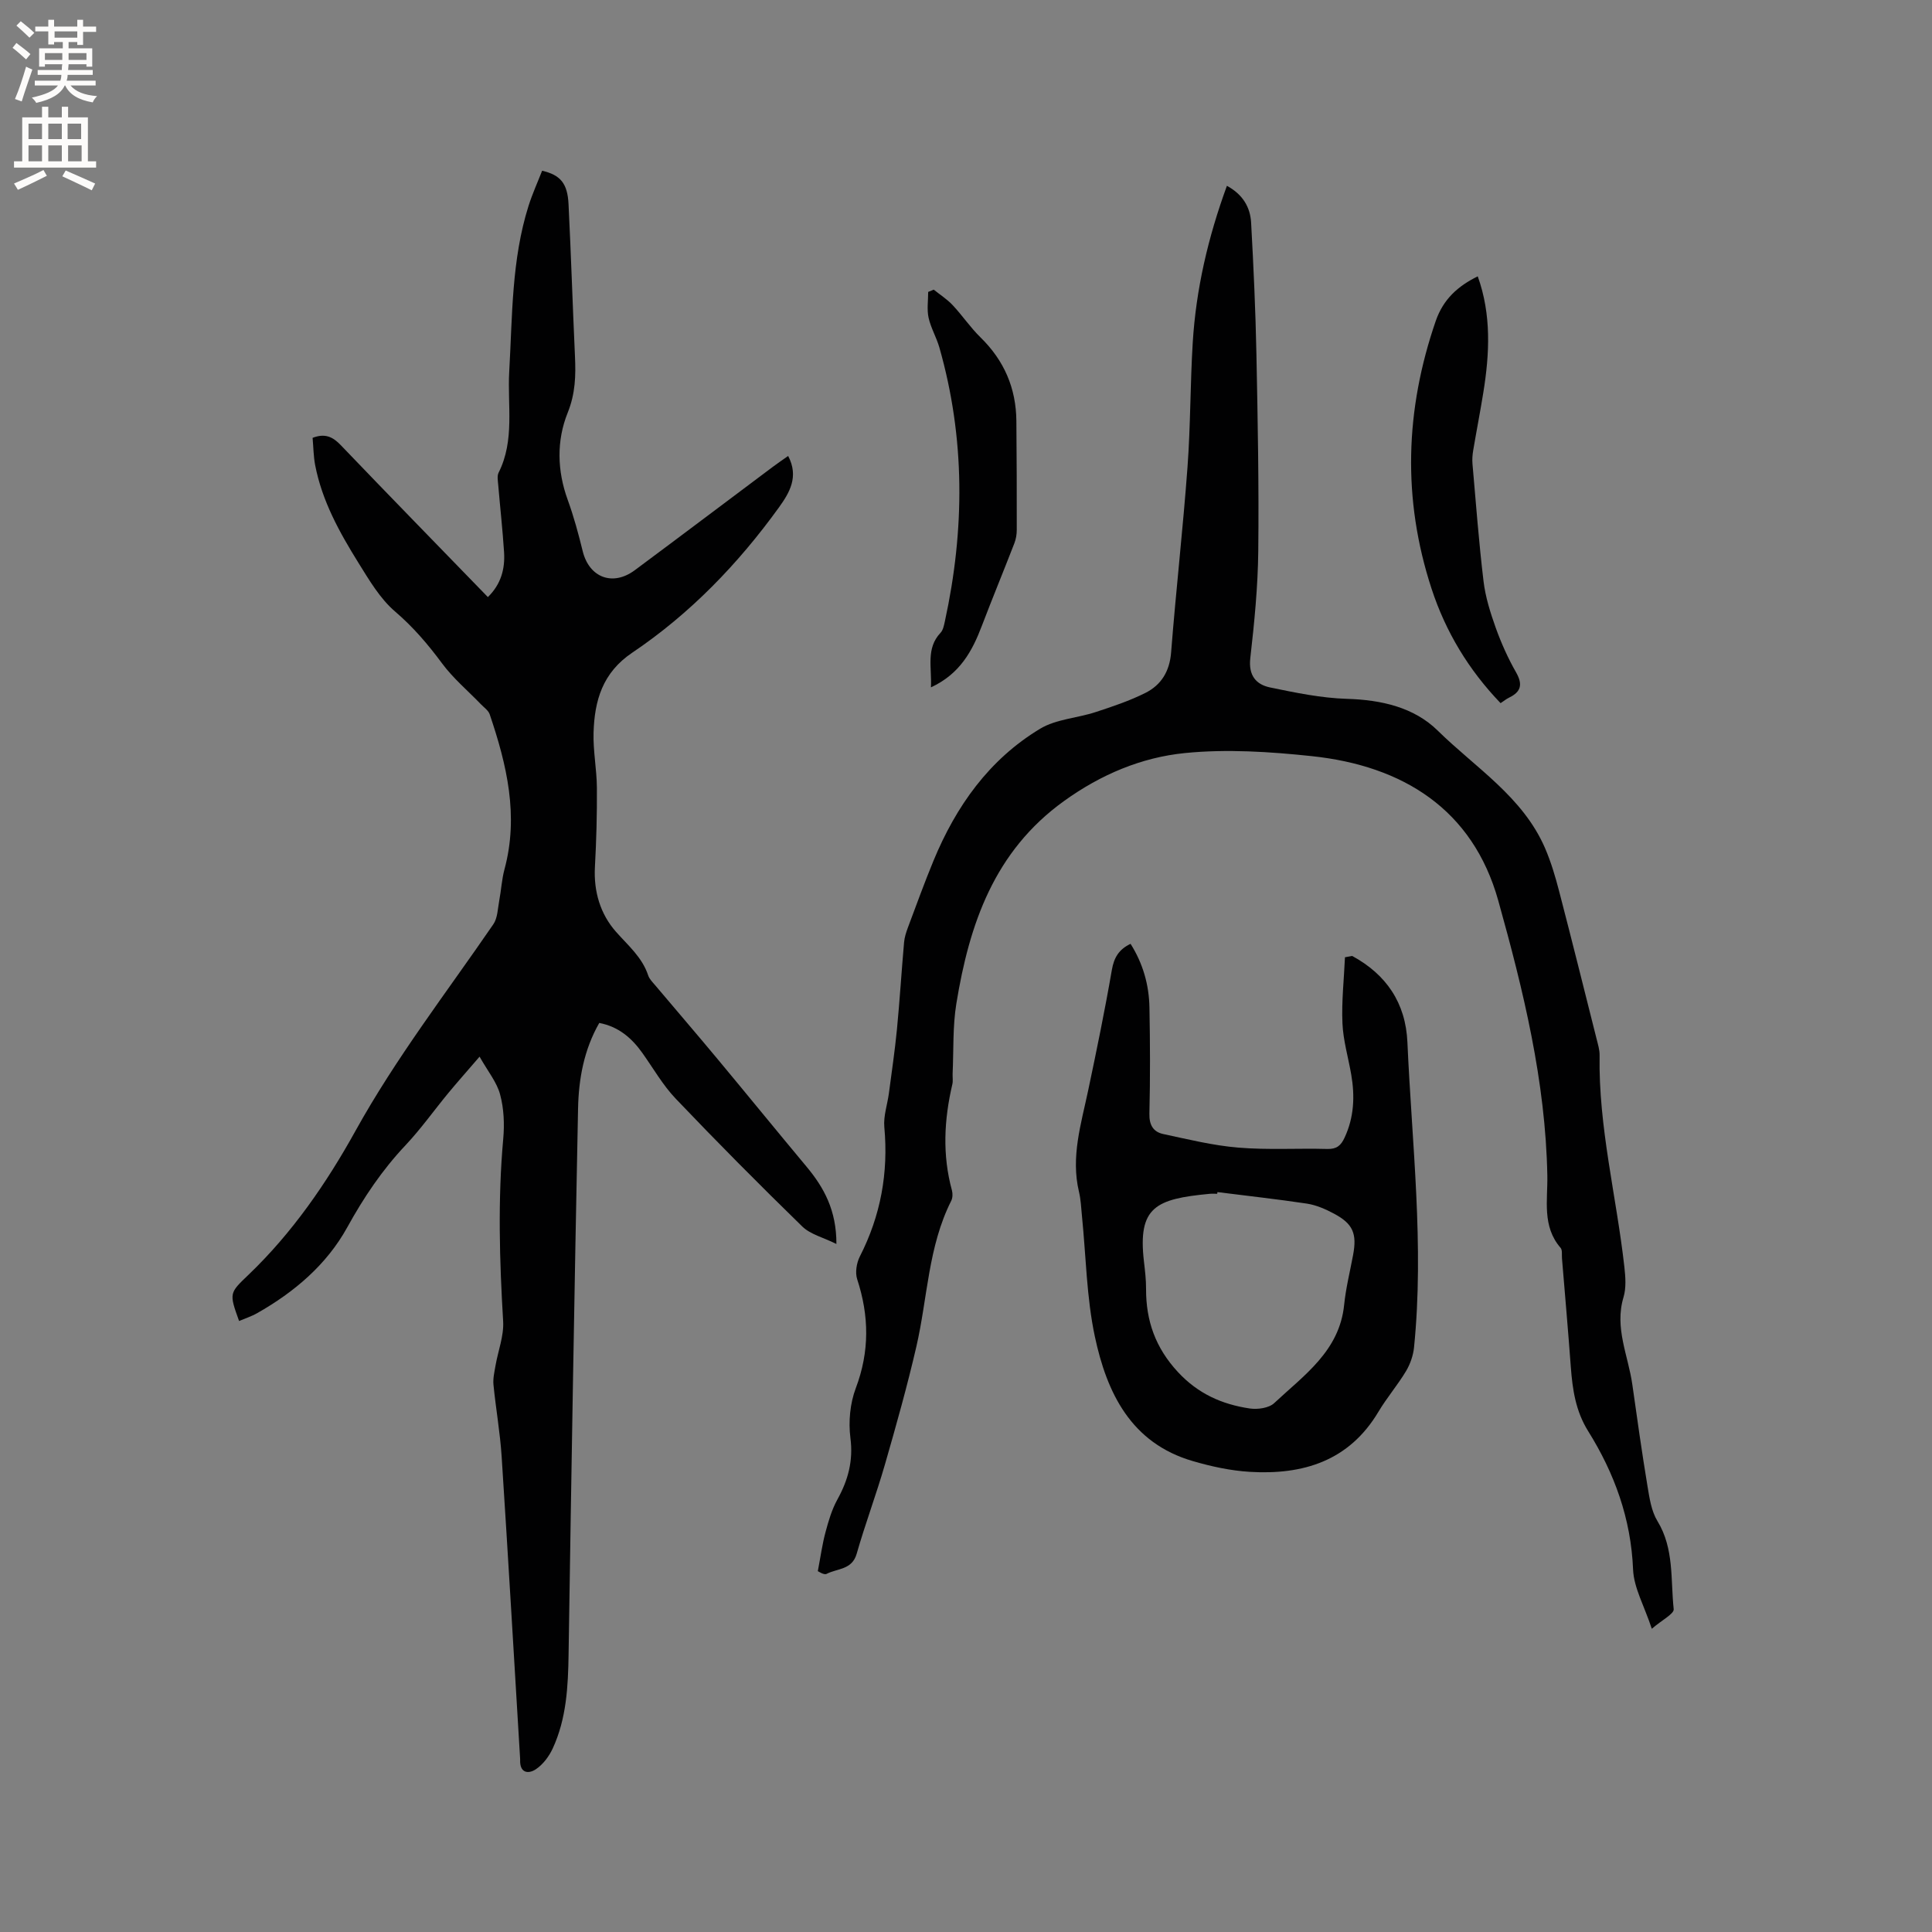
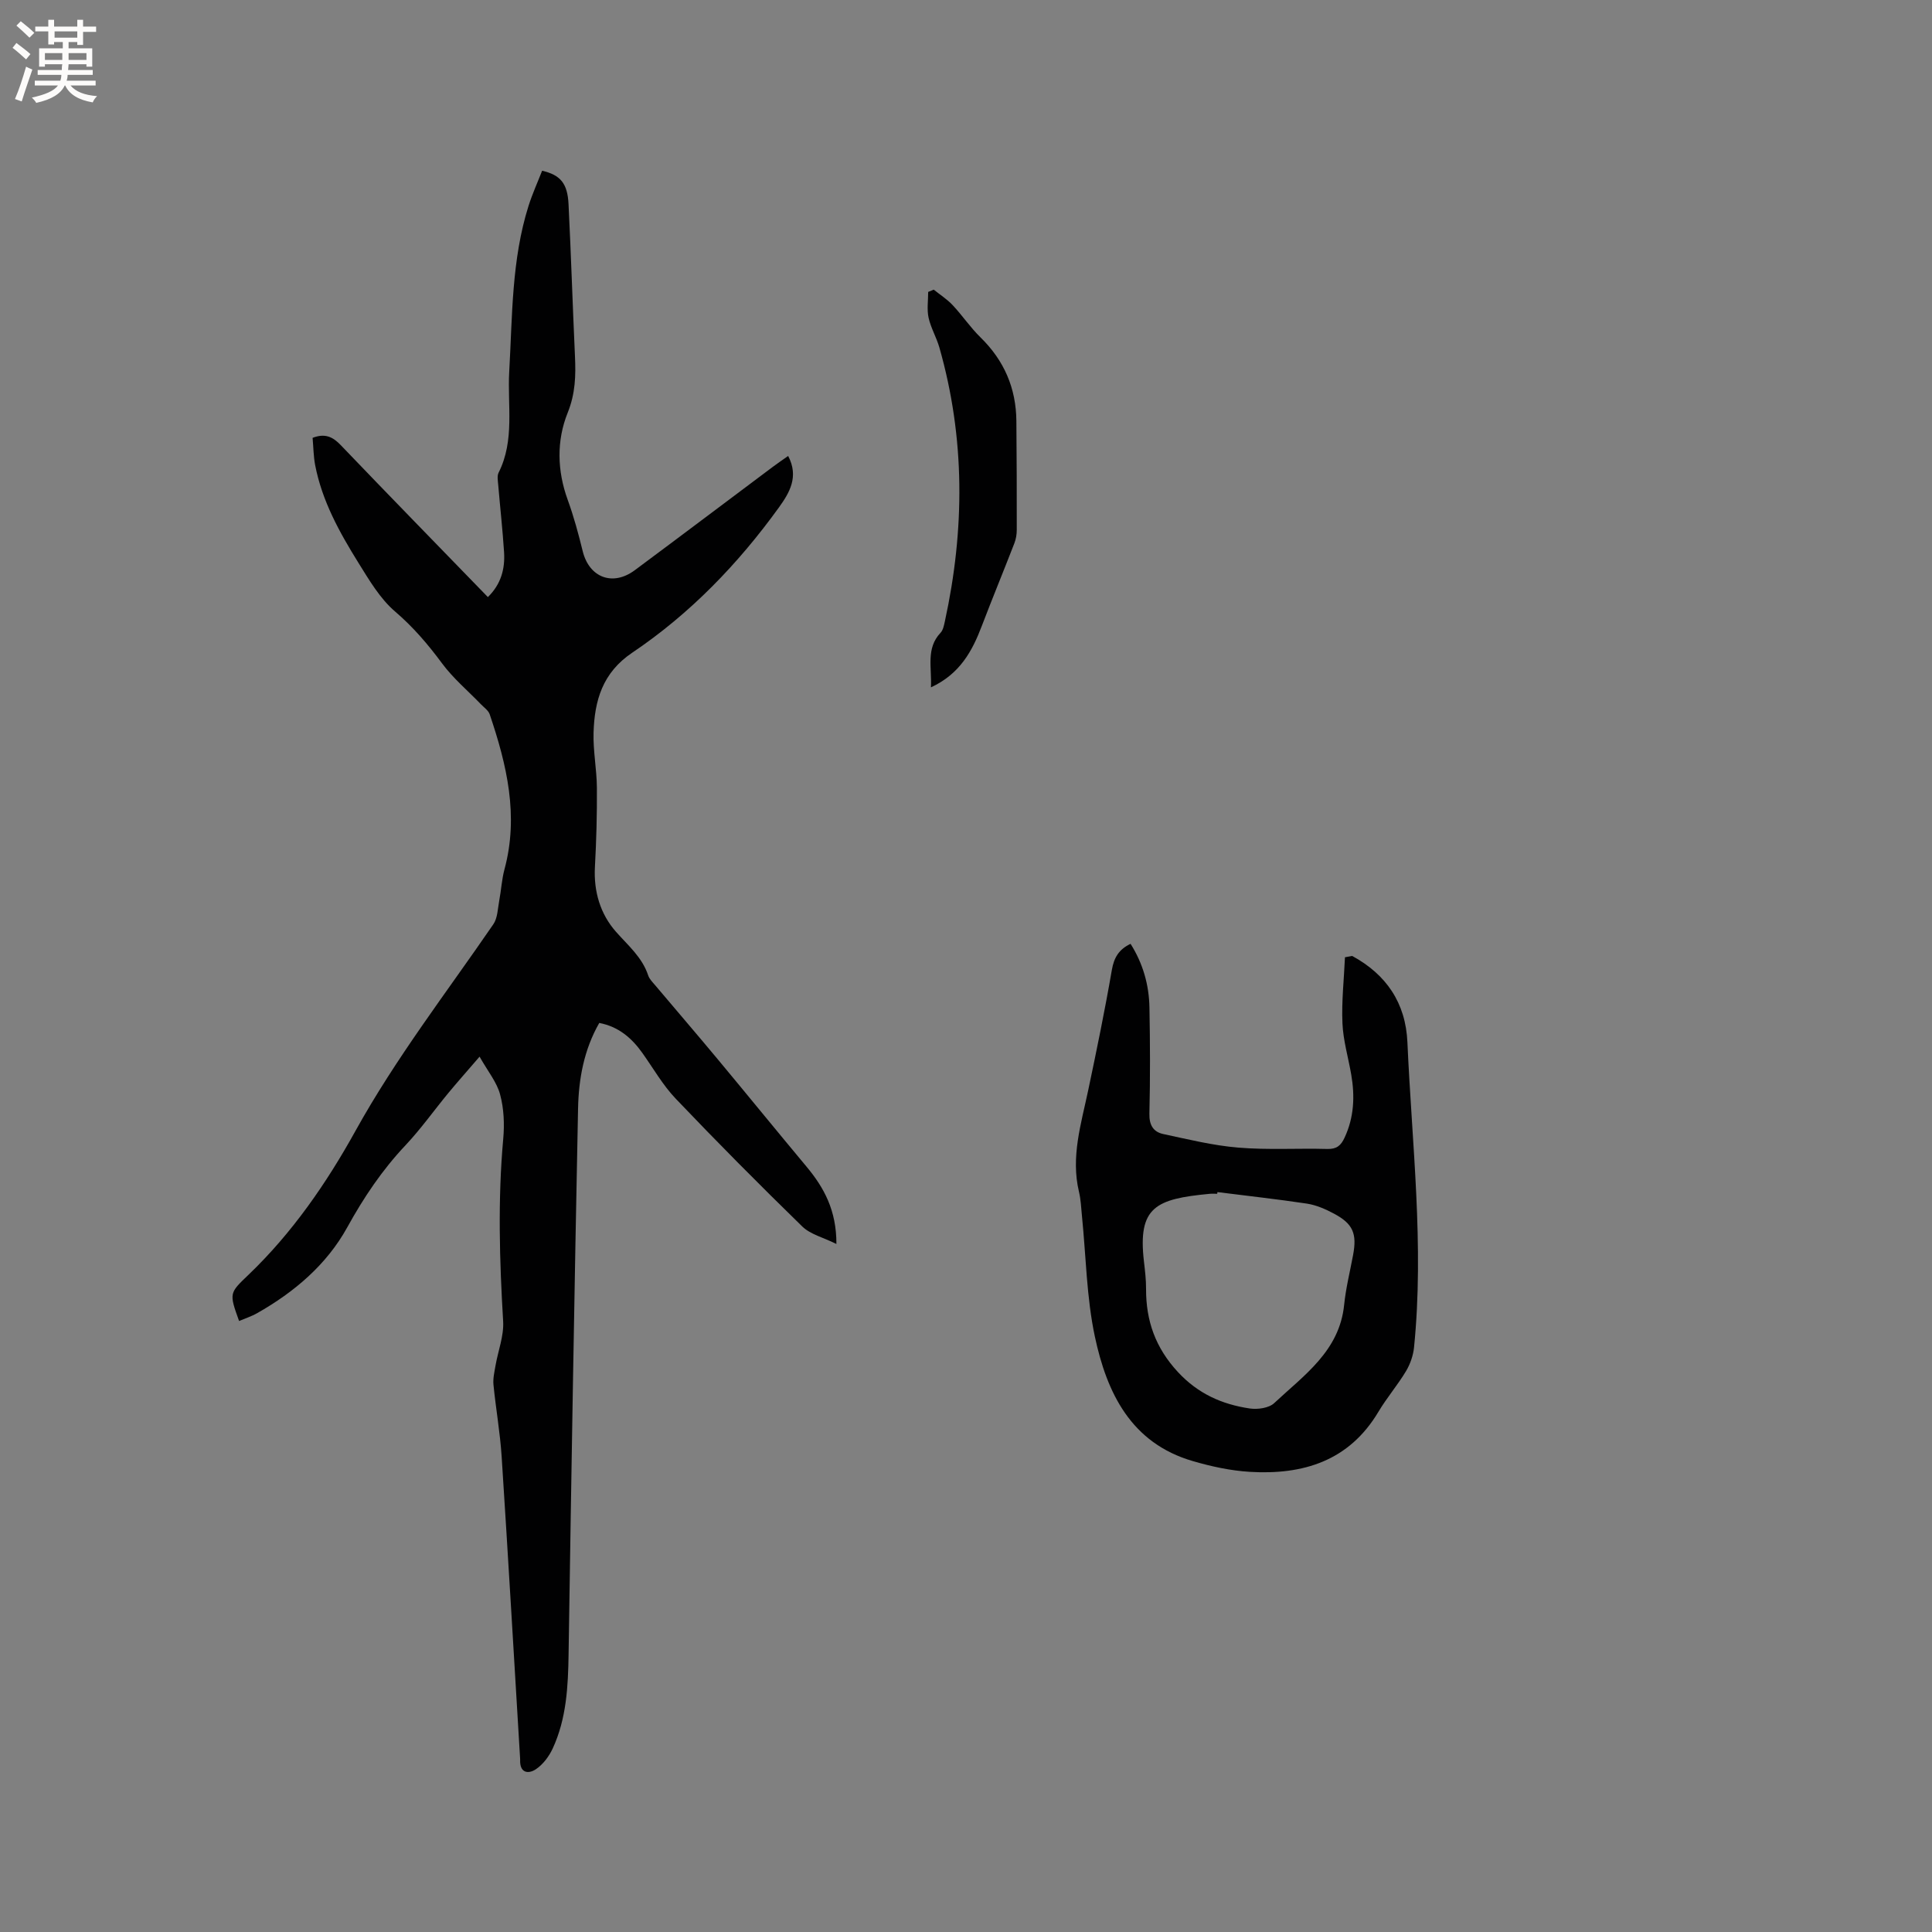
<svg xmlns="http://www.w3.org/2000/svg" enable-background="new 0 0 400 400" viewBox="0 0 400 400">
  <rect x="0" y="0" width="400" height="400" fill="#808080" stroke="none" />
  <g fill="#010102">
    <path d="m99.29 218.77c-2.76 3.2-4.65 5.33-6.47 7.53-2.97 3.6-5.68 7.43-8.87 10.82-4.83 5.12-8.65 10.81-12.05 16.98-4.27 7.74-10.96 13.41-18.65 17.77-1.17.67-2.49 1.09-3.75 1.63-2.09-5.82-2.03-5.76 1.96-9.58 9.05-8.67 16.13-18.94 22.13-29.77 8.36-15.09 18.85-28.65 28.55-42.79.89-1.3.91-3.23 1.22-4.89.41-2.16.52-4.39 1.09-6.5 2.99-11.09.48-21.63-3.06-32.07-.27-.81-1.18-1.42-1.82-2.09-2.71-2.81-5.75-5.36-8.05-8.47-2.91-3.93-5.96-7.51-9.72-10.73-3.13-2.68-5.37-6.52-7.6-10.1-3.92-6.3-7.52-12.8-8.95-20.21-.35-1.84-.36-3.75-.53-5.65 2.54-.98 4.15-.24 5.8 1.48 10.04 10.48 20.19 20.87 30.49 31.49 2.74-2.68 3.57-5.86 3.35-9.32-.3-4.65-.82-9.28-1.21-13.92-.07-.84-.26-1.84.08-2.52 3.38-6.7 1.8-13.95 2.2-20.93.66-11.53.47-23.13 4-34.31.79-2.49 1.88-4.89 2.81-7.27 3.8.88 5.26 2.61 5.47 6.93.52 10.48.85 20.97 1.33 31.46.19 4.01.09 7.75-1.51 11.72-2.32 5.78-2.19 11.98.01 18.03 1.26 3.47 2.23 7.06 3.11 10.65 1.35 5.44 6.2 7.31 10.77 3.92 9.53-7.08 19.01-14.24 28.51-21.35 1-.75 2.03-1.45 3.25-2.31 2.25 4.29.3 7.59-1.92 10.67-8.45 11.7-18.39 22-30.36 30.06-6.18 4.16-7.81 9.94-8.01 16.55-.11 3.79.66 7.6.69 11.4.04 5.48-.11 10.96-.41 16.44-.27 5.08 1.13 9.73 4.35 13.38 2.52 2.86 5.43 5.27 6.68 9.05.25.76.91 1.4 1.45 2.04 4.3 5.1 8.65 10.15 12.91 15.27 6.17 7.41 12.25 14.89 18.43 22.29 3.61 4.33 6.2 9.04 6.18 16-2.72-1.35-5.39-1.98-7.07-3.62-8.89-8.66-17.63-17.47-26.19-26.45-2.68-2.81-4.65-6.29-6.92-9.48-2.21-3.1-4.93-5.45-8.92-6.21-3.18 5.56-4.27 11.62-4.39 17.76-.76 37.63-1.39 75.26-1.96 112.89-.1 6.73-.43 13.38-3.29 19.57-.76 1.64-2.01 3.31-3.48 4.29-1.62 1.08-3.37.74-3.26-1.93 0-.11-.01-.21-.01-.32-1.26-20.83-2.47-41.67-3.82-62.5-.32-4.96-1.2-9.88-1.69-14.83-.13-1.3.19-2.66.42-3.98.53-3.07 1.76-6.16 1.58-9.18-.75-12.61-1.12-25.18.02-37.79.27-3.01.14-6.23-.64-9.13-.66-2.56-2.53-4.8-4.26-7.87z" />
-     <path d="m254.02 38.47c3.28 1.78 4.83 4.42 5.01 7.62.5 9.09.92 18.2 1.1 27.3.27 13.57.53 27.14.38 40.71-.08 7.4-.81 14.81-1.65 22.17-.4 3.56 1.17 5.45 4.1 6.06 5.26 1.09 10.61 2.2 15.95 2.36 7.09.21 13.85 1.75 18.76 6.58 7.82 7.69 17.63 13.71 22.22 24.34 1.24 2.88 2.14 5.93 2.93 8.98 2.64 10.14 5.17 20.31 7.73 30.48.28 1.13.65 2.29.63 3.43-.26 14.84 3.5 29.21 5.13 43.82.23 2.06.4 4.32-.18 6.26-1.91 6.35.99 12.1 1.83 18.1.99 7.02 1.98 14.04 3.14 21.04.41 2.46.8 5.15 2.06 7.21 3.48 5.7 2.7 12.1 3.36 18.22.11.98-2.42 2.24-4.53 4.07-1.57-4.76-3.72-8.47-3.88-12.27-.43-10.52-3.84-19.91-9.3-28.65-2.59-4.15-3.24-8.61-3.59-13.28-.55-7.5-1.21-15-1.83-22.5-.06-.74.11-1.71-.29-2.17-3.86-4.45-2.65-9.88-2.74-14.92-.36-19.55-4.97-38.39-10.16-56.97-5.29-18.92-19.75-27.91-38.61-29.91-8.69-.92-17.6-1.5-26.25-.64-9.02.9-17.4 4.43-25.04 9.93-14.48 10.41-19.62 25.52-22.3 41.96-.77 4.74-.55 9.65-.77 14.48-.03.74.11 1.51-.06 2.22-1.71 7.32-2.09 14.63-.08 21.96.18.66.15 1.56-.15 2.16-4.79 9.49-4.89 20.08-7.21 30.15-1.9 8.23-4.19 16.37-6.53 24.49-1.79 6.2-4.07 12.25-5.84 18.45-.96 3.34-4.02 3-6.21 4.14-.56.29-1.69-.51-1.83-.56.59-3.09.93-5.62 1.59-8.06.62-2.32 1.31-4.69 2.46-6.77 2.22-4.02 3.31-8 2.7-12.74-.43-3.36-.08-7.16 1.11-10.31 2.87-7.6 2.78-14.96.29-22.56-.45-1.38-.13-3.37.55-4.71 4.32-8.46 5.94-17.33 5.07-26.79-.21-2.29.64-4.67.95-7.02.58-4.39 1.23-8.78 1.66-13.19.58-6.01.95-12.05 1.48-18.06.09-1.03.43-2.06.79-3.04 1.74-4.63 3.42-9.29 5.31-13.86 4.66-11.27 11.51-20.95 22.08-27.31 3.31-1.99 7.67-2.19 11.47-3.44 3.51-1.15 7.05-2.33 10.33-3.98s5.01-4.48 5.31-8.42c1-12.78 2.45-25.53 3.39-38.32.63-8.56.56-17.16 1.08-25.73.68-11.1 3.16-21.8 7.08-32.51z" />
    <path d="m279.96 197.92c7.02 3.82 11.07 9.68 11.43 17.87.93 21.05 3.5 42.06 1.37 63.17-.17 1.69-.79 3.46-1.66 4.92-1.74 2.9-3.98 5.51-5.71 8.41-6.08 10.21-15.61 13.1-26.63 12.44-3.97-.24-7.97-1.11-11.81-2.23-12.81-3.73-17.79-14.14-20.27-25.77-1.73-8.13-1.83-16.62-2.67-24.94-.17-1.69-.23-3.41-.62-5.04-1.72-7.22.44-14.04 1.9-20.97 1.75-8.29 3.46-16.59 4.9-24.93.44-2.57 1.45-4.29 3.88-5.44 2.56 4.05 3.83 8.49 3.91 13.21.14 7.31.17 14.63-.01 21.94-.06 2.36.81 3.79 2.87 4.23 5.15 1.1 10.31 2.38 15.54 2.81 6.11.51 12.29.11 18.44.28 1.92.05 2.81-.71 3.56-2.34 1.97-4.22 2.15-8.58 1.38-13.05-.61-3.55-1.67-7.07-1.82-10.63-.2-4.54.32-9.11.52-13.67.5-.09 1-.18 1.5-.27zm-27.9 48.89c-.02.12-.03.23-.05.35-.53 0-1.06-.04-1.59.01-11.11 1.06-14.89 2.69-13.58 13.99.22 1.89.45 3.8.44 5.7-.02 6.6 1.94 12.18 6.59 17.2 4.18 4.51 9.14 6.7 14.88 7.55 1.63.24 3.97-.08 5.07-1.12 6.16-5.77 13.5-10.77 14.47-20.33.35-3.46 1.21-6.88 1.85-10.31.83-4.43 0-6.46-3.92-8.56-1.75-.94-3.68-1.79-5.62-2.09-6.15-.93-12.35-1.6-18.54-2.39z" />
-     <path d="m305.95 57.21c2.85 7.94 2.46 16 1.15 24.1-.64 3.97-1.41 7.91-2.08 11.88-.16.93-.24 1.9-.16 2.84.71 8.11 1.32 16.23 2.29 24.31.39 3.28 1.42 6.53 2.53 9.65 1.14 3.17 2.54 6.3 4.21 9.22 1.42 2.5 1.03 4.03-1.46 5.23-.56.27-1.05.68-1.75 1.14-6.6-6.87-11.37-14.76-14.3-23.72-6.06-18.56-5.47-37.02.89-55.45 1.57-4.48 4.55-7.16 8.68-9.2z" />
    <path d="m192.74 142.31c.2-4.2-1.06-8.07 1.99-11.3.53-.56.71-1.53.89-2.34 4.14-19.01 4.23-37.94-1.14-56.75-.6-2.09-1.77-4.04-2.23-6.15-.37-1.7-.08-3.55-.08-5.33.38-.16.77-.31 1.15-.47 1.32 1.06 2.78 1.99 3.92 3.21 2.01 2.14 3.67 4.63 5.77 6.68 4.89 4.78 7.36 10.51 7.42 17.3.07 7.52.09 15.03.08 22.55 0 .92-.16 1.89-.49 2.75-2.21 5.71-4.55 11.37-6.73 17.09-1.99 5.24-4.54 9.98-10.55 12.76z" />
  </g>
  <path d="m2.6 9.9.8-1c.9.7 1.9 1.4 2.9 2.3l-.9 1.1c-1.1-1-2-1.8-2.8-2.4zm.5 10.6c.9-2.1 1.6-4.3 2.3-6.7.4.2.8.4 1.3.6-.7 2.1-1.5 4.3-2.2 6.6zm.3-15.2.9-.9c1 .8 2 1.6 2.8 2.4l-1 1c-.9-.9-1.8-1.7-2.7-2.5zm12.6-1.2h1.2v1.4h2.7v1.1h-2.7v2.7h-1.2v-.6h-1.8v1.3h4.9v3.8h-1.2v-.5h-3.7c0 .4-.1.9-.1 1.2h5.1v1h-5.2c0 .5-.1.9-.2 1.2h6v1h-5.2c1.1 1.3 2.9 2 5.5 2.2-.4.4-.7.8-.9 1.3-2.9-.5-4.8-1.6-5.7-3.5h-.1c-.8 1.7-2.7 2.9-5.9 3.6-.2-.4-.6-.8-.9-1.1 2.8-.6 4.6-1.4 5.4-2.5h-4.8v-1h5.3c.1-.3.2-.7.2-1.2h-4.9v-1h5c0-.4 0-.8.1-1.2h-3.6v.5h-1.2v-3.8h4.9v-1.3h-1.8v.5h-1.2v-2.7h-2.7v-1h2.7v-1.4h1.2v1.4h4.8zm-6.7 8.3h3.6c0-.4 0-.9 0-1.4h-3.6zm1.9-4.6h4.8v-1.3h-4.7v1.3zm6.7 3.2h-3.7v1.4h3.7z" fill="#fcfbfa" />
-   <path d="m8.7 22.1h1.3v2.2h2.8v-2.2h1.3v2.2h4.1v9.1h1.7v1.3h-17v-1.3h1.7v-9.1h4.1zm.3 13.1.7 1.2c-1.8.9-3.8 1.9-6 2.9-.2-.4-.5-.8-.8-1.3 2.3-1 4.4-1.9 6.1-2.8zm-3.1-6.4h2.8v-3.2h-2.8zm0 4.6h2.8v-3.3h-2.8zm4.1-4.6h2.8v-3.2h-2.8zm0 4.6h2.8v-3.3h-2.8zm3.6 1.9c2.1.9 4.1 1.8 6.1 2.7l-.7 1.4c-2.2-1.1-4.2-2-6.1-2.9zm3.2-9.7h-2.8v3.2h2.8zm-2.7 7.8h2.8v-3.3h-2.8z" fill="#fcfbfa" />
</svg>